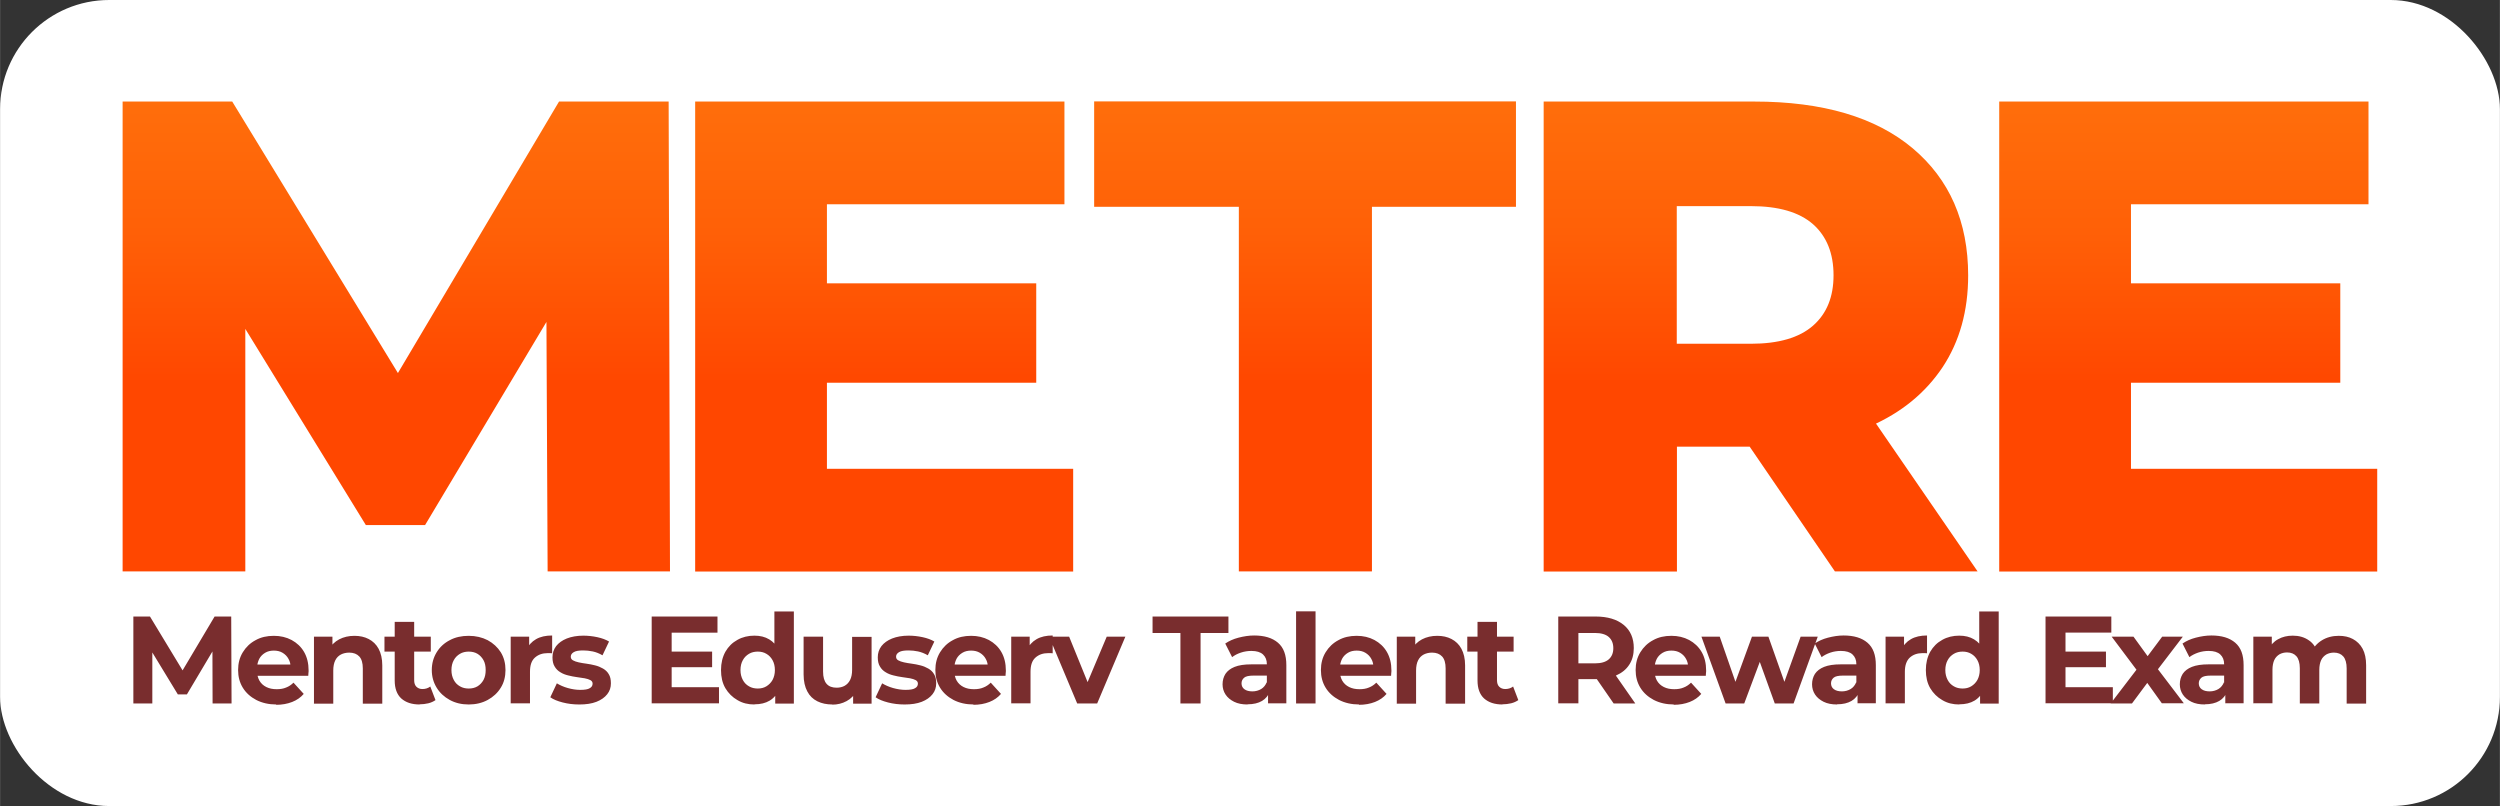
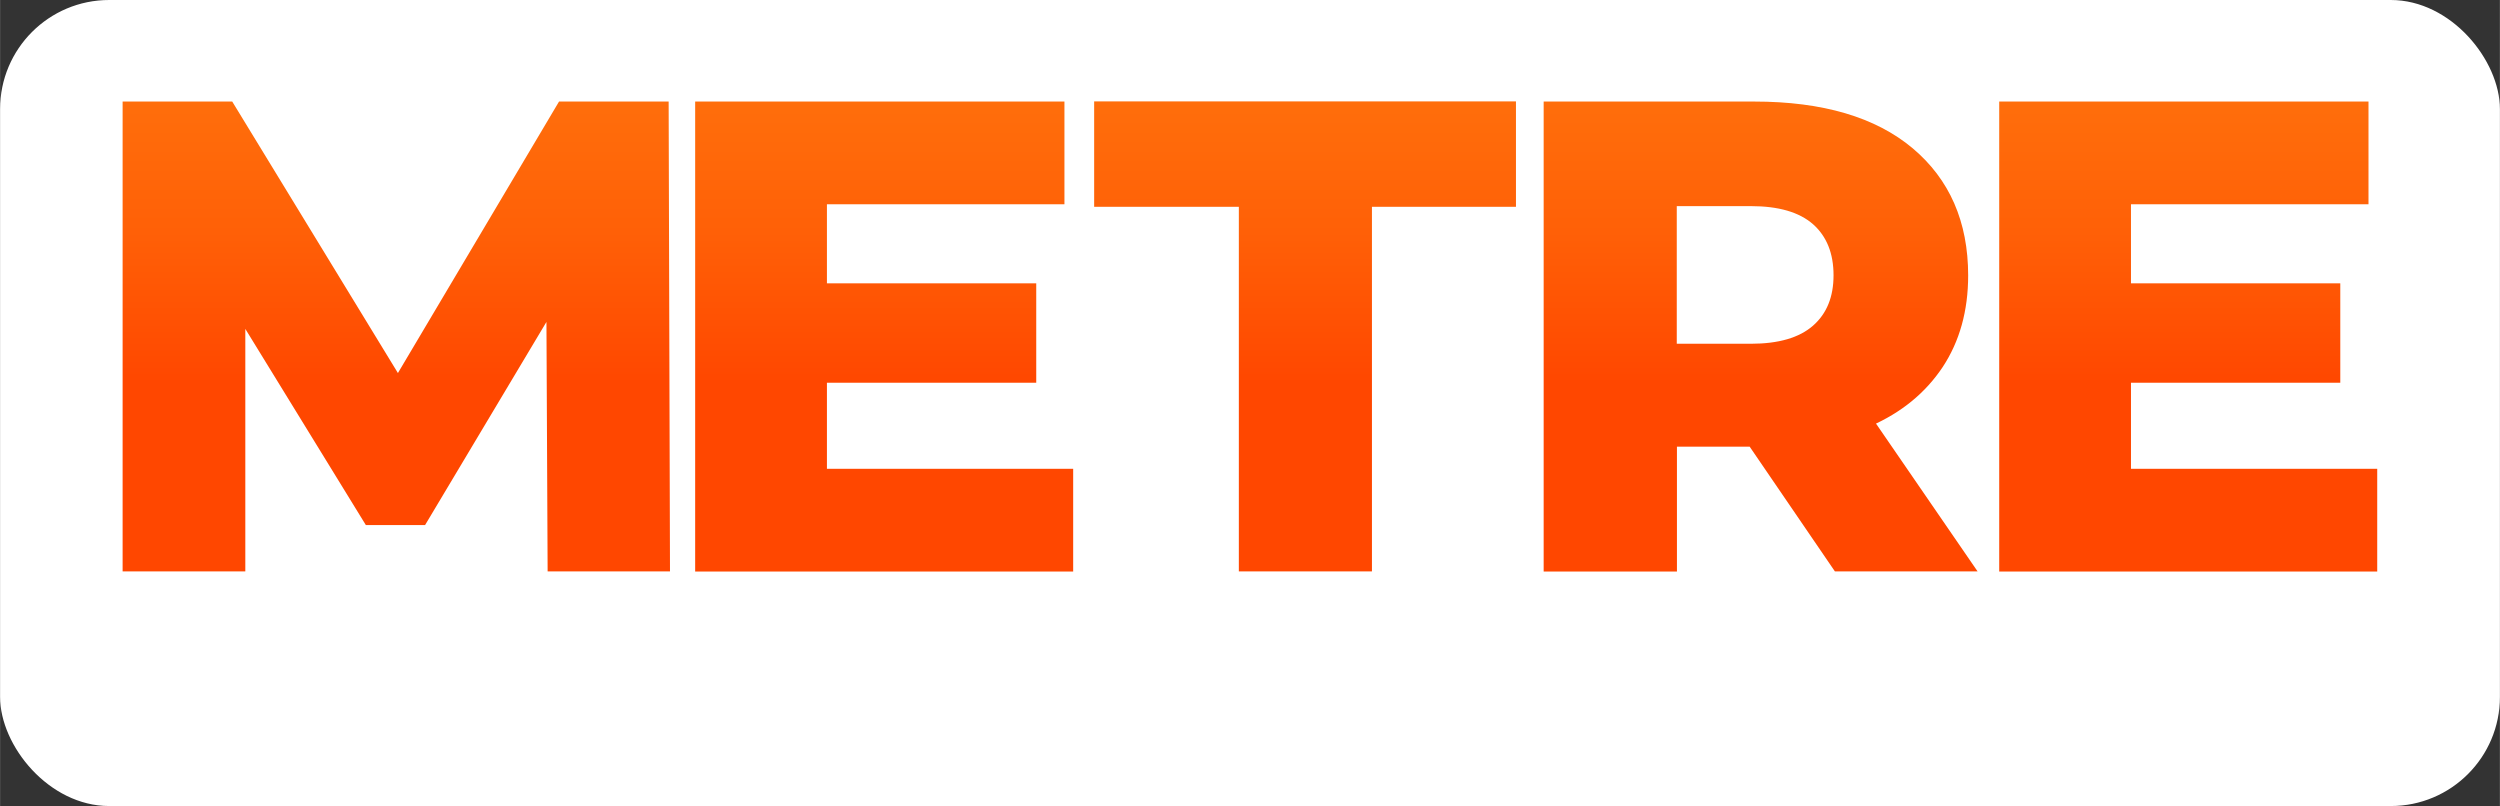
<svg xmlns="http://www.w3.org/2000/svg" xml:space="preserve" width="3.632in" height="1.171in" version="1.1" style="shape-rendering:geometricPrecision; text-rendering:geometricPrecision; image-rendering:optimizeQuality; fill-rule:evenodd; clip-rule:evenodd" viewBox="0 0 148.93 48.02">
  <rect x="0" y="0" width="148.93" height="48.02" fill="#333333" stroke="none" />
  <defs>
    <style type="text/css">
   
    .fil0 {fill:white}
    .fil1 {fill:#792D2E;fill-rule:nonzero}
    .fil2 {fill:url(#id0);fill-rule:nonzero}
   
  </style>
    <linearGradient id="id0" gradientUnits="userSpaceOnUse" x1="77.72" y1="22.83" x2="77.72" y2="-0.82">
      <stop offset="0" style="stop-opacity:1; stop-color:#FF4700" />
      <stop offset="0.38" style="stop-opacity:1; stop-color:#FF6007" />
      <stop offset="1" style="stop-opacity:1; stop-color:#FF7A0F" />
    </linearGradient>
  </defs>
  <g id="Layer_x0020_1">
    <rect class="fil0" x="-0" y="-0" width="148.93" height="48.02" rx="6.5" ry="6.5" />
    <g id="_2441007126688">
-       <path class="fil1" d="M7.94 41.91l0 -5.18 0.99 0 2.21 3.65 -0.53 0 2.17 -3.65 0.99 0 0.02 5.18 -1.13 0 -0.01 -3.45 0.21 0 -1.73 2.91 -0.54 0 -1.77 -2.91 0.25 0 0 3.45 -1.13 0 -0 0zm8.52 0.06c-0.45,0 -0.85,-0.09 -1.2,-0.27 -0.34,-0.18 -0.61,-0.42 -0.8,-0.73 -0.19,-0.31 -0.28,-0.66 -0.28,-1.05 0,-0.4 0.09,-0.75 0.28,-1.06 0.19,-0.31 0.44,-0.55 0.76,-0.72 0.32,-0.18 0.68,-0.26 1.09,-0.26 0.39,0 0.74,0.08 1.06,0.25 0.31,0.17 0.56,0.4 0.74,0.71 0.18,0.31 0.27,0.68 0.27,1.11 0,0.04 -0,0.09 -0.01,0.15 -0,0.06 -0.01,0.11 -0.01,0.16l-3.24 0 0 -0.67 2.63 0 -0.44 0.2c0,-0.21 -0.04,-0.39 -0.13,-0.54 -0.08,-0.15 -0.2,-0.27 -0.35,-0.36 -0.15,-0.09 -0.32,-0.13 -0.52,-0.13 -0.2,0 -0.37,0.04 -0.52,0.13 -0.15,0.09 -0.27,0.21 -0.35,0.36 -0.08,0.16 -0.13,0.34 -0.13,0.55l0 0.18c0,0.22 0.05,0.41 0.14,0.57 0.1,0.17 0.23,0.29 0.41,0.38 0.18,0.09 0.38,0.13 0.62,0.13 0.21,0 0.4,-0.03 0.56,-0.1 0.16,-0.06 0.31,-0.16 0.44,-0.29l0.61 0.67c-0.18,0.21 -0.41,0.37 -0.69,0.48 -0.28,0.11 -0.6,0.17 -0.96,0.17l0 -0zm2.24 -0.06l0 -3.98 1.1 0 0 1.1 -0.21 -0.33c0.14,-0.27 0.35,-0.47 0.61,-0.61 0.27,-0.14 0.57,-0.21 0.91,-0.21 0.32,0 0.6,0.06 0.85,0.19 0.25,0.13 0.45,0.32 0.59,0.58 0.14,0.26 0.22,0.59 0.22,0.99l0 2.28 -1.16 0 0 -2.1c0,-0.32 -0.07,-0.56 -0.21,-0.71 -0.14,-0.15 -0.34,-0.23 -0.6,-0.23 -0.18,0 -0.35,0.04 -0.49,0.11 -0.15,0.08 -0.26,0.19 -0.34,0.35 -0.08,0.16 -0.12,0.36 -0.12,0.61l0 1.97 -1.16 0 0 -0zm6.3 0.06c-0.47,0 -0.83,-0.12 -1.1,-0.36 -0.26,-0.24 -0.39,-0.6 -0.39,-1.07l0 -3.49 1.16 0 0 3.47c0,0.17 0.04,0.3 0.13,0.39 0.09,0.09 0.21,0.14 0.36,0.14 0.18,0 0.34,-0.05 0.47,-0.15l0.31 0.81c-0.12,0.08 -0.26,0.15 -0.43,0.19 -0.17,0.04 -0.34,0.06 -0.52,0.06l0 0zm-2.1 -3.15l0 -0.89 2.76 0 0 0.89 -2.76 0zm5.02 3.15c-0.43,0 -0.8,-0.09 -1.13,-0.27 -0.33,-0.18 -0.59,-0.42 -0.78,-0.73 -0.19,-0.31 -0.29,-0.66 -0.29,-1.05 0,-0.4 0.1,-0.75 0.29,-1.06 0.19,-0.31 0.45,-0.55 0.78,-0.72 0.33,-0.18 0.71,-0.26 1.13,-0.26 0.42,0 0.8,0.09 1.13,0.26 0.33,0.18 0.59,0.42 0.78,0.72 0.19,0.31 0.28,0.66 0.28,1.06 0,0.39 -0.09,0.75 -0.28,1.05 -0.19,0.31 -0.45,0.55 -0.78,0.73 -0.33,0.18 -0.71,0.27 -1.13,0.27zm0 -0.95c0.19,0 0.37,-0.04 0.52,-0.13 0.15,-0.09 0.27,-0.22 0.36,-0.38 0.09,-0.17 0.13,-0.36 0.13,-0.59 0,-0.23 -0.04,-0.43 -0.13,-0.59 -0.09,-0.16 -0.21,-0.29 -0.36,-0.38 -0.15,-0.09 -0.33,-0.13 -0.52,-0.13 -0.19,0 -0.37,0.04 -0.52,0.13 -0.15,0.09 -0.28,0.21 -0.37,0.38 -0.09,0.16 -0.14,0.36 -0.14,0.59 0,0.23 0.05,0.42 0.14,0.59 0.09,0.17 0.21,0.29 0.37,0.38 0.15,0.09 0.33,0.13 0.52,0.13zm2.5 0.89l0 -3.98 1.1 0 0 1.12 -0.16 -0.33c0.12,-0.28 0.31,-0.49 0.57,-0.64 0.26,-0.15 0.58,-0.22 0.96,-0.22l0 1.06c-0.05,-0 -0.09,-0.01 -0.13,-0.01 -0.04,-0 -0.08,-0 -0.13,-0 -0.32,0 -0.57,0.09 -0.77,0.27 -0.2,0.18 -0.29,0.46 -0.29,0.84l0 1.88 -1.16 0 -0 0zm4.08 0.06c-0.34,0 -0.67,-0.04 -0.98,-0.12 -0.31,-0.08 -0.56,-0.18 -0.74,-0.31l0.39 -0.83c0.18,0.11 0.4,0.21 0.65,0.28 0.25,0.07 0.5,0.11 0.74,0.11 0.27,0 0.46,-0.03 0.57,-0.1 0.11,-0.06 0.17,-0.15 0.17,-0.27 0,-0.09 -0.04,-0.16 -0.13,-0.21 -0.09,-0.05 -0.2,-0.08 -0.34,-0.11 -0.14,-0.02 -0.3,-0.05 -0.47,-0.07 -0.17,-0.02 -0.34,-0.06 -0.51,-0.1 -0.17,-0.04 -0.33,-0.1 -0.47,-0.19 -0.14,-0.08 -0.26,-0.2 -0.34,-0.34 -0.09,-0.14 -0.13,-0.33 -0.13,-0.55 0,-0.25 0.07,-0.47 0.22,-0.67 0.15,-0.19 0.36,-0.34 0.63,-0.45 0.28,-0.11 0.61,-0.17 0.99,-0.17 0.27,0 0.55,0.03 0.83,0.09 0.28,0.06 0.52,0.15 0.7,0.26l-0.39 0.82c-0.19,-0.11 -0.39,-0.19 -0.58,-0.23 -0.2,-0.04 -0.38,-0.06 -0.57,-0.06 -0.26,0 -0.44,0.03 -0.56,0.1 -0.12,0.07 -0.18,0.16 -0.18,0.27 0,0.1 0.04,0.17 0.13,0.22 0.09,0.05 0.2,0.09 0.34,0.12 0.14,0.03 0.3,0.06 0.47,0.08 0.17,0.02 0.34,0.06 0.51,0.1 0.17,0.04 0.33,0.11 0.47,0.19 0.14,0.08 0.26,0.19 0.34,0.33 0.09,0.14 0.13,0.32 0.13,0.55 0,0.25 -0.07,0.46 -0.22,0.65 -0.15,0.19 -0.36,0.34 -0.64,0.45 -0.28,0.11 -0.62,0.16 -1.02,0.16l0 -0zm4.32 -0.06l0 -5.18 3.92 0 0 0.96 -2.73 0 0 3.25 2.82 0 0 0.96 -4.02 0 0 -0zm1.1 -2.16l0 -0.93 2.5 0 0 0.93 -2.5 0zm5.02 2.22c-0.38,0 -0.71,-0.08 -1.01,-0.26 -0.3,-0.17 -0.54,-0.41 -0.72,-0.71 -0.18,-0.31 -0.26,-0.67 -0.26,-1.08 0,-0.42 0.09,-0.78 0.26,-1.09 0.18,-0.31 0.41,-0.54 0.72,-0.71 0.3,-0.17 0.64,-0.25 1.01,-0.25 0.34,0 0.63,0.07 0.88,0.22 0.25,0.15 0.45,0.37 0.59,0.67 0.14,0.3 0.21,0.69 0.21,1.15 0,0.46 -0.07,0.85 -0.2,1.15 -0.13,0.3 -0.32,0.53 -0.57,0.68 -0.25,0.15 -0.55,0.22 -0.9,0.22l-0 0zm0.2 -0.95c0.19,0 0.36,-0.04 0.51,-0.13 0.15,-0.09 0.28,-0.22 0.37,-0.38 0.09,-0.17 0.14,-0.36 0.14,-0.59 0,-0.23 -0.05,-0.43 -0.14,-0.59 -0.09,-0.16 -0.21,-0.29 -0.37,-0.38 -0.15,-0.09 -0.32,-0.13 -0.51,-0.13 -0.19,0 -0.37,0.04 -0.52,0.13 -0.15,0.09 -0.28,0.21 -0.37,0.38 -0.09,0.16 -0.14,0.36 -0.14,0.59 0,0.23 0.05,0.42 0.14,0.59 0.09,0.17 0.21,0.29 0.37,0.38 0.15,0.09 0.33,0.13 0.52,0.13zm1.04 0.89l0 -0.81 0.02 -1.18 -0.07 -1.18 0 -2.31 1.16 0 0 5.49 -1.1 0 0 -0zm3.4 0.06c-0.33,0 -0.63,-0.06 -0.89,-0.19 -0.26,-0.13 -0.46,-0.32 -0.6,-0.59 -0.14,-0.26 -0.22,-0.6 -0.22,-1.01l0 -2.25 1.16 0 0 2.08c0,0.33 0.07,0.57 0.21,0.73 0.14,0.16 0.34,0.23 0.6,0.23 0.18,0 0.34,-0.04 0.47,-0.11 0.14,-0.08 0.25,-0.19 0.33,-0.35 0.08,-0.16 0.12,-0.36 0.12,-0.6l0 -1.97 1.16 0 0 3.98 -1.1 0 0 -1.09 0.2 0.32c-0.13,0.28 -0.33,0.48 -0.59,0.62 -0.26,0.14 -0.54,0.21 -0.85,0.21l0 0zm4.3 0c-0.34,0 -0.67,-0.04 -0.98,-0.12 -0.31,-0.08 -0.56,-0.18 -0.74,-0.31l0.39 -0.83c0.18,0.11 0.4,0.21 0.65,0.28 0.25,0.07 0.5,0.11 0.74,0.11 0.27,0 0.46,-0.03 0.57,-0.1 0.11,-0.06 0.17,-0.15 0.17,-0.27 0,-0.09 -0.04,-0.16 -0.13,-0.21 -0.09,-0.05 -0.2,-0.08 -0.34,-0.11 -0.14,-0.02 -0.3,-0.05 -0.47,-0.07 -0.17,-0.02 -0.34,-0.06 -0.51,-0.1 -0.17,-0.04 -0.33,-0.1 -0.47,-0.19 -0.14,-0.08 -0.26,-0.2 -0.34,-0.34 -0.09,-0.14 -0.13,-0.33 -0.13,-0.55 0,-0.25 0.07,-0.47 0.22,-0.67 0.15,-0.19 0.36,-0.34 0.63,-0.45 0.28,-0.11 0.61,-0.17 0.99,-0.17 0.27,0 0.55,0.03 0.83,0.09 0.28,0.06 0.52,0.15 0.7,0.26l-0.39 0.82c-0.19,-0.11 -0.39,-0.19 -0.58,-0.23 -0.19,-0.04 -0.38,-0.06 -0.57,-0.06 -0.26,0 -0.44,0.03 -0.56,0.1 -0.12,0.07 -0.18,0.16 -0.18,0.27 0,0.1 0.04,0.17 0.13,0.22 0.09,0.05 0.2,0.09 0.34,0.12 0.14,0.03 0.3,0.06 0.47,0.08 0.17,0.02 0.34,0.06 0.51,0.1 0.17,0.04 0.33,0.11 0.47,0.19 0.14,0.08 0.26,0.19 0.34,0.33 0.09,0.14 0.13,0.32 0.13,0.55 0,0.25 -0.07,0.46 -0.22,0.65 -0.15,0.19 -0.36,0.34 -0.64,0.45 -0.28,0.11 -0.62,0.16 -1.02,0.16l0 -0zm4.12 0c-0.45,0 -0.85,-0.09 -1.2,-0.27 -0.34,-0.18 -0.61,-0.42 -0.8,-0.73 -0.19,-0.31 -0.28,-0.66 -0.28,-1.05 0,-0.4 0.09,-0.75 0.28,-1.06 0.19,-0.31 0.44,-0.55 0.76,-0.72 0.32,-0.18 0.68,-0.26 1.09,-0.26 0.39,0 0.74,0.08 1.06,0.25 0.31,0.17 0.56,0.4 0.74,0.71 0.18,0.31 0.27,0.68 0.27,1.11 0,0.04 -0,0.09 -0.01,0.15 -0,0.06 -0.01,0.11 -0.01,0.16l-3.24 0 0 -0.67 2.63 0 -0.44 0.2c0,-0.21 -0.04,-0.39 -0.13,-0.54 -0.08,-0.15 -0.2,-0.27 -0.35,-0.36 -0.15,-0.09 -0.32,-0.13 -0.52,-0.13 -0.2,0 -0.37,0.04 -0.52,0.13 -0.15,0.09 -0.27,0.21 -0.35,0.36 -0.08,0.16 -0.13,0.34 -0.13,0.55l0 0.18c0,0.22 0.05,0.41 0.14,0.57 0.1,0.17 0.23,0.29 0.41,0.38 0.18,0.09 0.38,0.13 0.62,0.13 0.21,0 0.4,-0.03 0.56,-0.1 0.16,-0.06 0.31,-0.16 0.44,-0.29l0.61 0.67c-0.18,0.21 -0.41,0.37 -0.69,0.48 -0.28,0.11 -0.6,0.17 -0.96,0.17l0 -0zm2.24 -0.06l0 -3.98 1.1 0 0 1.12 -0.16 -0.33c0.12,-0.28 0.31,-0.49 0.57,-0.64 0.26,-0.15 0.58,-0.22 0.96,-0.22l0 1.06c-0.05,-0 -0.09,-0.01 -0.13,-0.01 -0.04,-0 -0.08,-0 -0.13,-0 -0.32,0 -0.57,0.09 -0.77,0.27 -0.2,0.18 -0.29,0.46 -0.29,0.84l0 1.88 -1.16 0 -0 0zm3.93 0l-1.67 -3.98 1.19 0 1.39 3.42 -0.59 0 1.44 -3.42 1.11 0 -1.68 3.98 -1.19 0 -0 0zm6.15 0l0 -4.2 -1.66 0 0 -0.98 4.52 0 0 0.98 -1.66 0 0 4.2 -1.2 0 -0 0zm5.22 0l0 -0.78 -0.07 -0.17 0 -1.39c0,-0.25 -0.08,-0.44 -0.23,-0.58 -0.15,-0.14 -0.38,-0.21 -0.69,-0.21 -0.21,0 -0.42,0.03 -0.63,0.1 -0.21,0.07 -0.38,0.16 -0.52,0.27l-0.41 -0.81c0.22,-0.15 0.48,-0.27 0.79,-0.35 0.31,-0.08 0.62,-0.13 0.93,-0.13 0.61,0 1.08,0.14 1.42,0.43 0.34,0.29 0.5,0.73 0.5,1.34l0 2.27 -1.08 0 -0 -0zm-1.22 0.06c-0.31,0 -0.58,-0.05 -0.8,-0.16 -0.22,-0.11 -0.39,-0.25 -0.51,-0.43 -0.12,-0.18 -0.18,-0.39 -0.18,-0.61 0,-0.24 0.06,-0.44 0.17,-0.62 0.12,-0.18 0.3,-0.32 0.55,-0.42 0.25,-0.1 0.58,-0.15 0.99,-0.15l1.06 0 0 0.67 -0.93 0c-0.27,0 -0.46,0.04 -0.56,0.13 -0.1,0.09 -0.15,0.2 -0.15,0.33 0,0.15 0.06,0.27 0.17,0.35 0.12,0.09 0.28,0.13 0.48,0.13 0.19,0 0.37,-0.05 0.52,-0.14 0.15,-0.09 0.26,-0.23 0.33,-0.4l0.18 0.53c-0.08,0.26 -0.24,0.45 -0.46,0.58 -0.22,0.13 -0.51,0.2 -0.86,0.2l0 0zm2.89 -0.06l0 -5.49 1.16 0 0 5.49 -1.16 0zm3.76 0.06c-0.45,0 -0.85,-0.09 -1.2,-0.27 -0.34,-0.18 -0.61,-0.42 -0.8,-0.73 -0.19,-0.31 -0.28,-0.66 -0.28,-1.05 0,-0.4 0.09,-0.75 0.28,-1.06 0.19,-0.31 0.44,-0.55 0.76,-0.72 0.32,-0.18 0.68,-0.26 1.09,-0.26 0.39,0 0.74,0.08 1.06,0.25 0.31,0.17 0.56,0.4 0.74,0.71 0.18,0.31 0.27,0.68 0.27,1.11 0,0.04 -0,0.09 -0.01,0.15 -0,0.06 -0.01,0.11 -0.01,0.16l-3.24 0 0 -0.67 2.63 0 -0.44 0.2c0,-0.21 -0.04,-0.39 -0.13,-0.54 -0.08,-0.15 -0.2,-0.27 -0.35,-0.36 -0.15,-0.09 -0.32,-0.13 -0.52,-0.13 -0.2,0 -0.37,0.04 -0.52,0.13 -0.15,0.09 -0.27,0.21 -0.35,0.36 -0.08,0.16 -0.13,0.34 -0.13,0.55l0 0.18c0,0.22 0.05,0.41 0.14,0.57 0.1,0.17 0.23,0.29 0.41,0.38 0.18,0.09 0.38,0.13 0.62,0.13 0.21,0 0.4,-0.03 0.56,-0.1 0.16,-0.06 0.31,-0.16 0.44,-0.29l0.61 0.67c-0.18,0.21 -0.41,0.37 -0.69,0.48 -0.28,0.11 -0.6,0.17 -0.96,0.17l0 -0zm2.24 -0.06l0 -3.98 1.1 0 0 1.1 -0.21 -0.33c0.14,-0.27 0.35,-0.47 0.61,-0.61 0.27,-0.14 0.57,-0.21 0.91,-0.21 0.32,0 0.6,0.06 0.85,0.19 0.25,0.13 0.45,0.32 0.59,0.58 0.14,0.26 0.22,0.59 0.22,0.99l0 2.28 -1.16 0 0 -2.1c0,-0.32 -0.07,-0.56 -0.21,-0.71 -0.14,-0.15 -0.34,-0.23 -0.6,-0.23 -0.18,0 -0.35,0.04 -0.49,0.11 -0.15,0.08 -0.26,0.19 -0.34,0.35 -0.08,0.16 -0.12,0.36 -0.12,0.61l0 1.97 -1.16 0 0 -0zm6.3 0.06c-0.47,0 -0.83,-0.12 -1.1,-0.36 -0.26,-0.24 -0.39,-0.6 -0.39,-1.07l0 -3.49 1.16 0 0 3.47c0,0.17 0.04,0.3 0.13,0.39 0.09,0.09 0.21,0.14 0.36,0.14 0.18,0 0.34,-0.05 0.47,-0.15l0.31 0.81c-0.12,0.08 -0.26,0.15 -0.43,0.19 -0.17,0.04 -0.34,0.06 -0.52,0.06l0 0zm-2.1 -3.15l0 -0.89 2.76 0 0 0.89 -2.76 0zm5.42 3.09l0 -5.18 2.22 0c0.72,0 1.28,0.17 1.68,0.5 0.4,0.33 0.6,0.79 0.6,1.38 0,0.38 -0.09,0.72 -0.27,0.99 -0.18,0.28 -0.44,0.49 -0.78,0.64 -0.34,0.15 -0.74,0.22 -1.2,0.22l-1.58 0 0.53 -0.53 0 1.97 -1.2 0 0 0zm3.3 0l-1.3 -1.88 1.28 0 1.31 1.88 -1.3 0 -0 0zm-2.1 -1.83l-0.53 -0.56 1.51 0c0.37,0 0.65,-0.08 0.83,-0.24 0.18,-0.16 0.27,-0.38 0.27,-0.66 0,-0.29 -0.09,-0.51 -0.27,-0.67 -0.18,-0.16 -0.46,-0.24 -0.83,-0.24l-1.51 0 0.53 -0.57 0 2.94zm5.69 1.89c-0.45,0 -0.85,-0.09 -1.2,-0.27 -0.34,-0.18 -0.61,-0.42 -0.8,-0.73 -0.19,-0.31 -0.28,-0.66 -0.28,-1.05 0,-0.4 0.09,-0.75 0.28,-1.06 0.19,-0.31 0.44,-0.55 0.76,-0.72 0.32,-0.18 0.68,-0.26 1.09,-0.26 0.39,0 0.74,0.08 1.06,0.25 0.31,0.17 0.56,0.4 0.74,0.71 0.18,0.31 0.27,0.68 0.27,1.11 0,0.04 -0,0.09 -0.01,0.15 -0,0.06 -0.01,0.11 -0.01,0.16l-3.24 0 0 -0.67 2.63 0 -0.44 0.2c0,-0.21 -0.04,-0.39 -0.13,-0.54 -0.08,-0.15 -0.2,-0.27 -0.35,-0.36 -0.15,-0.09 -0.32,-0.13 -0.52,-0.13 -0.2,0 -0.37,0.04 -0.52,0.13 -0.15,0.09 -0.27,0.21 -0.35,0.36 -0.08,0.16 -0.13,0.34 -0.13,0.55l0 0.18c0,0.22 0.05,0.41 0.14,0.57 0.1,0.17 0.23,0.29 0.41,0.38 0.18,0.09 0.38,0.13 0.62,0.13 0.21,0 0.4,-0.03 0.56,-0.1 0.16,-0.06 0.31,-0.16 0.44,-0.29l0.61 0.67c-0.18,0.21 -0.41,0.37 -0.69,0.48 -0.28,0.11 -0.6,0.17 -0.96,0.17l0 -0zm3.08 -0.06l-1.44 -3.98 1.09 0 1.19 3.42 -0.52 0 1.25 -3.42 0.98 0 1.21 3.42 -0.52 0 1.23 -3.42 1.02 0 -1.44 3.98 -1.12 0 -1.06 -2.94 0.34 0 -1.1 2.94 -1.11 0 -0 0zm7.86 0l0 -0.78 -0.07 -0.17 0 -1.39c0,-0.25 -0.08,-0.44 -0.23,-0.58 -0.15,-0.14 -0.38,-0.21 -0.69,-0.21 -0.21,0 -0.42,0.03 -0.63,0.1 -0.2,0.07 -0.38,0.16 -0.52,0.27l-0.41 -0.81c0.22,-0.15 0.48,-0.27 0.79,-0.35 0.31,-0.08 0.62,-0.13 0.93,-0.13 0.61,0 1.08,0.14 1.42,0.43 0.34,0.29 0.5,0.73 0.5,1.34l0 2.27 -1.08 0 -0 -0zm-1.22 0.06c-0.31,0 -0.58,-0.05 -0.8,-0.16 -0.22,-0.11 -0.39,-0.25 -0.51,-0.43 -0.12,-0.18 -0.18,-0.39 -0.18,-0.61 0,-0.24 0.06,-0.44 0.17,-0.62 0.12,-0.18 0.3,-0.32 0.55,-0.42 0.25,-0.1 0.58,-0.15 0.99,-0.15l1.06 0 0 0.67 -0.93 0c-0.27,0 -0.46,0.04 -0.56,0.13 -0.1,0.09 -0.15,0.2 -0.15,0.33 0,0.15 0.06,0.27 0.17,0.35 0.12,0.09 0.28,0.13 0.48,0.13 0.19,0 0.37,-0.05 0.52,-0.14 0.15,-0.09 0.26,-0.23 0.33,-0.4l0.18 0.53c-0.08,0.26 -0.24,0.45 -0.46,0.58 -0.22,0.13 -0.51,0.2 -0.86,0.2l0 0zm2.89 -0.06l0 -3.98 1.1 0 0 1.12 -0.16 -0.33c0.12,-0.28 0.31,-0.49 0.57,-0.64 0.26,-0.15 0.58,-0.22 0.96,-0.22l0 1.06c-0.05,-0 -0.09,-0.01 -0.13,-0.01 -0.04,-0 -0.08,-0 -0.13,-0 -0.32,0 -0.57,0.09 -0.77,0.27 -0.19,0.18 -0.29,0.46 -0.29,0.84l0 1.88 -1.16 0 0 0zm4.39 0.06c-0.38,0 -0.71,-0.08 -1.01,-0.26 -0.3,-0.17 -0.54,-0.41 -0.72,-0.71 -0.18,-0.31 -0.26,-0.67 -0.26,-1.08 0,-0.42 0.09,-0.78 0.26,-1.09 0.18,-0.31 0.41,-0.54 0.72,-0.71 0.3,-0.17 0.64,-0.25 1.01,-0.25 0.34,0 0.63,0.07 0.88,0.22 0.25,0.15 0.45,0.37 0.59,0.67 0.14,0.3 0.21,0.69 0.21,1.15 0,0.46 -0.07,0.85 -0.2,1.15 -0.13,0.3 -0.32,0.53 -0.57,0.68 -0.25,0.15 -0.55,0.22 -0.9,0.22l-0 0zm0.2 -0.95c0.19,0 0.36,-0.04 0.51,-0.13 0.15,-0.09 0.28,-0.22 0.37,-0.38 0.09,-0.17 0.14,-0.36 0.14,-0.59 0,-0.23 -0.05,-0.43 -0.14,-0.59 -0.09,-0.16 -0.21,-0.29 -0.37,-0.38 -0.15,-0.09 -0.32,-0.13 -0.51,-0.13 -0.19,0 -0.37,0.04 -0.52,0.13 -0.15,0.09 -0.28,0.21 -0.37,0.38 -0.09,0.16 -0.14,0.36 -0.14,0.59 0,0.23 0.05,0.42 0.14,0.59 0.09,0.17 0.21,0.29 0.37,0.38 0.15,0.09 0.33,0.13 0.52,0.13zm1.04 0.89l0 -0.81 0.02 -1.18 -0.07 -1.18 0 -2.31 1.16 0 0 5.49 -1.1 0 0 -0zm3.9 0l0 -5.18 3.92 0 0 0.96 -2.73 0 0 3.25 2.82 0 0 0.96 -4.02 0 0 -0zm1.1 -2.16l0 -0.93 2.5 0 0 0.93 -2.5 0zm2.78 2.16l1.79 -2.34 -0.02 0.64 -1.71 -2.28 1.3 0 1.08 1.49 -0.49 0.01 1.12 -1.5 1.23 0 -1.72 2.25 0 -0.62 1.78 2.34 -1.31 0 -1.13 -1.58 0.48 0.07 -1.13 1.52 -1.26 0 0 -0zm6.83 0l0 -0.78 -0.07 -0.17 0 -1.39c0,-0.25 -0.08,-0.44 -0.23,-0.58 -0.15,-0.14 -0.38,-0.21 -0.69,-0.21 -0.21,0 -0.42,0.03 -0.63,0.1 -0.2,0.07 -0.38,0.16 -0.52,0.27l-0.41 -0.81c0.22,-0.15 0.48,-0.27 0.79,-0.35 0.31,-0.08 0.62,-0.13 0.93,-0.13 0.61,0 1.08,0.14 1.42,0.43 0.34,0.29 0.5,0.73 0.5,1.34l0 2.27 -1.08 0 -0 -0zm-1.22 0.06c-0.31,0 -0.58,-0.05 -0.8,-0.16 -0.22,-0.11 -0.39,-0.25 -0.51,-0.43 -0.12,-0.18 -0.18,-0.39 -0.18,-0.61 0,-0.24 0.06,-0.44 0.17,-0.62 0.12,-0.18 0.3,-0.32 0.55,-0.42 0.25,-0.1 0.58,-0.15 0.99,-0.15l1.06 0 0 0.67 -0.93 0c-0.27,0 -0.46,0.04 -0.56,0.13 -0.1,0.09 -0.15,0.2 -0.15,0.33 0,0.15 0.06,0.27 0.17,0.35 0.12,0.09 0.28,0.13 0.48,0.13 0.19,0 0.37,-0.05 0.52,-0.14 0.15,-0.09 0.26,-0.23 0.33,-0.4l0.18 0.53c-0.08,0.26 -0.24,0.45 -0.46,0.58 -0.22,0.13 -0.51,0.2 -0.86,0.2l0 0zm2.89 -0.06l0 -3.98 1.1 0 0 1.09 -0.21 -0.32c0.14,-0.27 0.33,-0.48 0.59,-0.62 0.25,-0.14 0.54,-0.21 0.87,-0.21 0.37,0 0.69,0.09 0.96,0.28 0.27,0.18 0.46,0.47 0.54,0.85l-0.41 -0.11c0.13,-0.31 0.35,-0.56 0.64,-0.74 0.29,-0.18 0.63,-0.27 1.01,-0.27 0.32,0 0.6,0.06 0.84,0.19 0.24,0.13 0.44,0.32 0.58,0.58 0.14,0.26 0.21,0.59 0.21,0.99l0 2.28 -1.16 0 0 -2.1c0,-0.32 -0.07,-0.56 -0.2,-0.71 -0.13,-0.15 -0.32,-0.23 -0.56,-0.23 -0.17,0 -0.32,0.04 -0.45,0.11 -0.13,0.08 -0.24,0.19 -0.31,0.34 -0.07,0.15 -0.11,0.35 -0.11,0.58l0 2 -1.16 0 0 -2.1c0,-0.32 -0.07,-0.56 -0.2,-0.71 -0.13,-0.15 -0.32,-0.23 -0.56,-0.23 -0.17,0 -0.32,0.04 -0.45,0.11 -0.13,0.08 -0.24,0.19 -0.31,0.34 -0.07,0.15 -0.11,0.35 -0.11,0.58l0 2 -1.16 0 -0 -0z" />
      <path class="fil2" d="M7.3 34.04l0 -27.99 6.53 0 11.62 19.04 -3.45 0 11.3 -19.04 6.53 0 0.08 27.99 -7.29 0 -0.08 -16.92 1.24 0 -8.46 14.16 -3.53 0 -8.7 -14.16 1.52 0 0 16.92 -7.33 0 0 0zm34.11 0l0 -27.99 22 0 0 6.12 -14.15 0 0 15.76 14.67 0 0 6.12 -22.52 0 0 0zm7.29 -11.24l0 -5.92 13.03 0 0 5.92 -13.03 0zm25.1 11.24l0 -21.72 -8.62 0 0 -6.28 25.13 0 0 6.28 -8.58 0 0 21.72 -7.94 0 -0 0zm18.16 0l0 -27.99 12.54 0c4.09,0 7.23,0.93 9.44,2.78 2.2,1.85 3.31,4.38 3.31,7.58 0,2.11 -0.51,3.93 -1.52,5.46 -1.02,1.53 -2.45,2.71 -4.31,3.52 -1.86,0.81 -4.07,1.22 -6.63,1.22l-8.42 0 3.53 -3.32 0 10.76 -7.94 0 -0 0zm17.35 0l-6.97 -10.2 8.46 0 7.01 10.2 -8.5 0zm-9.42 -9.92l-3.53 -3.64 7.94 0c1.66,0 2.89,-0.36 3.71,-1.08 0.82,-0.72 1.22,-1.72 1.22,-3 0,-1.31 -0.41,-2.32 -1.22,-3.04 -0.82,-0.72 -2.05,-1.08 -3.71,-1.08l-7.94 0 3.53 -3.64 0 15.48zm19.21 9.92l0 -27.99 22 0 0 6.12 -14.15 0 0 15.76 14.67 0 0 6.12 -22.52 0 0 0zm7.29 -11.24l0 -5.92 13.03 0 0 5.92 -13.03 0z" />
    </g>
  </g>
</svg>